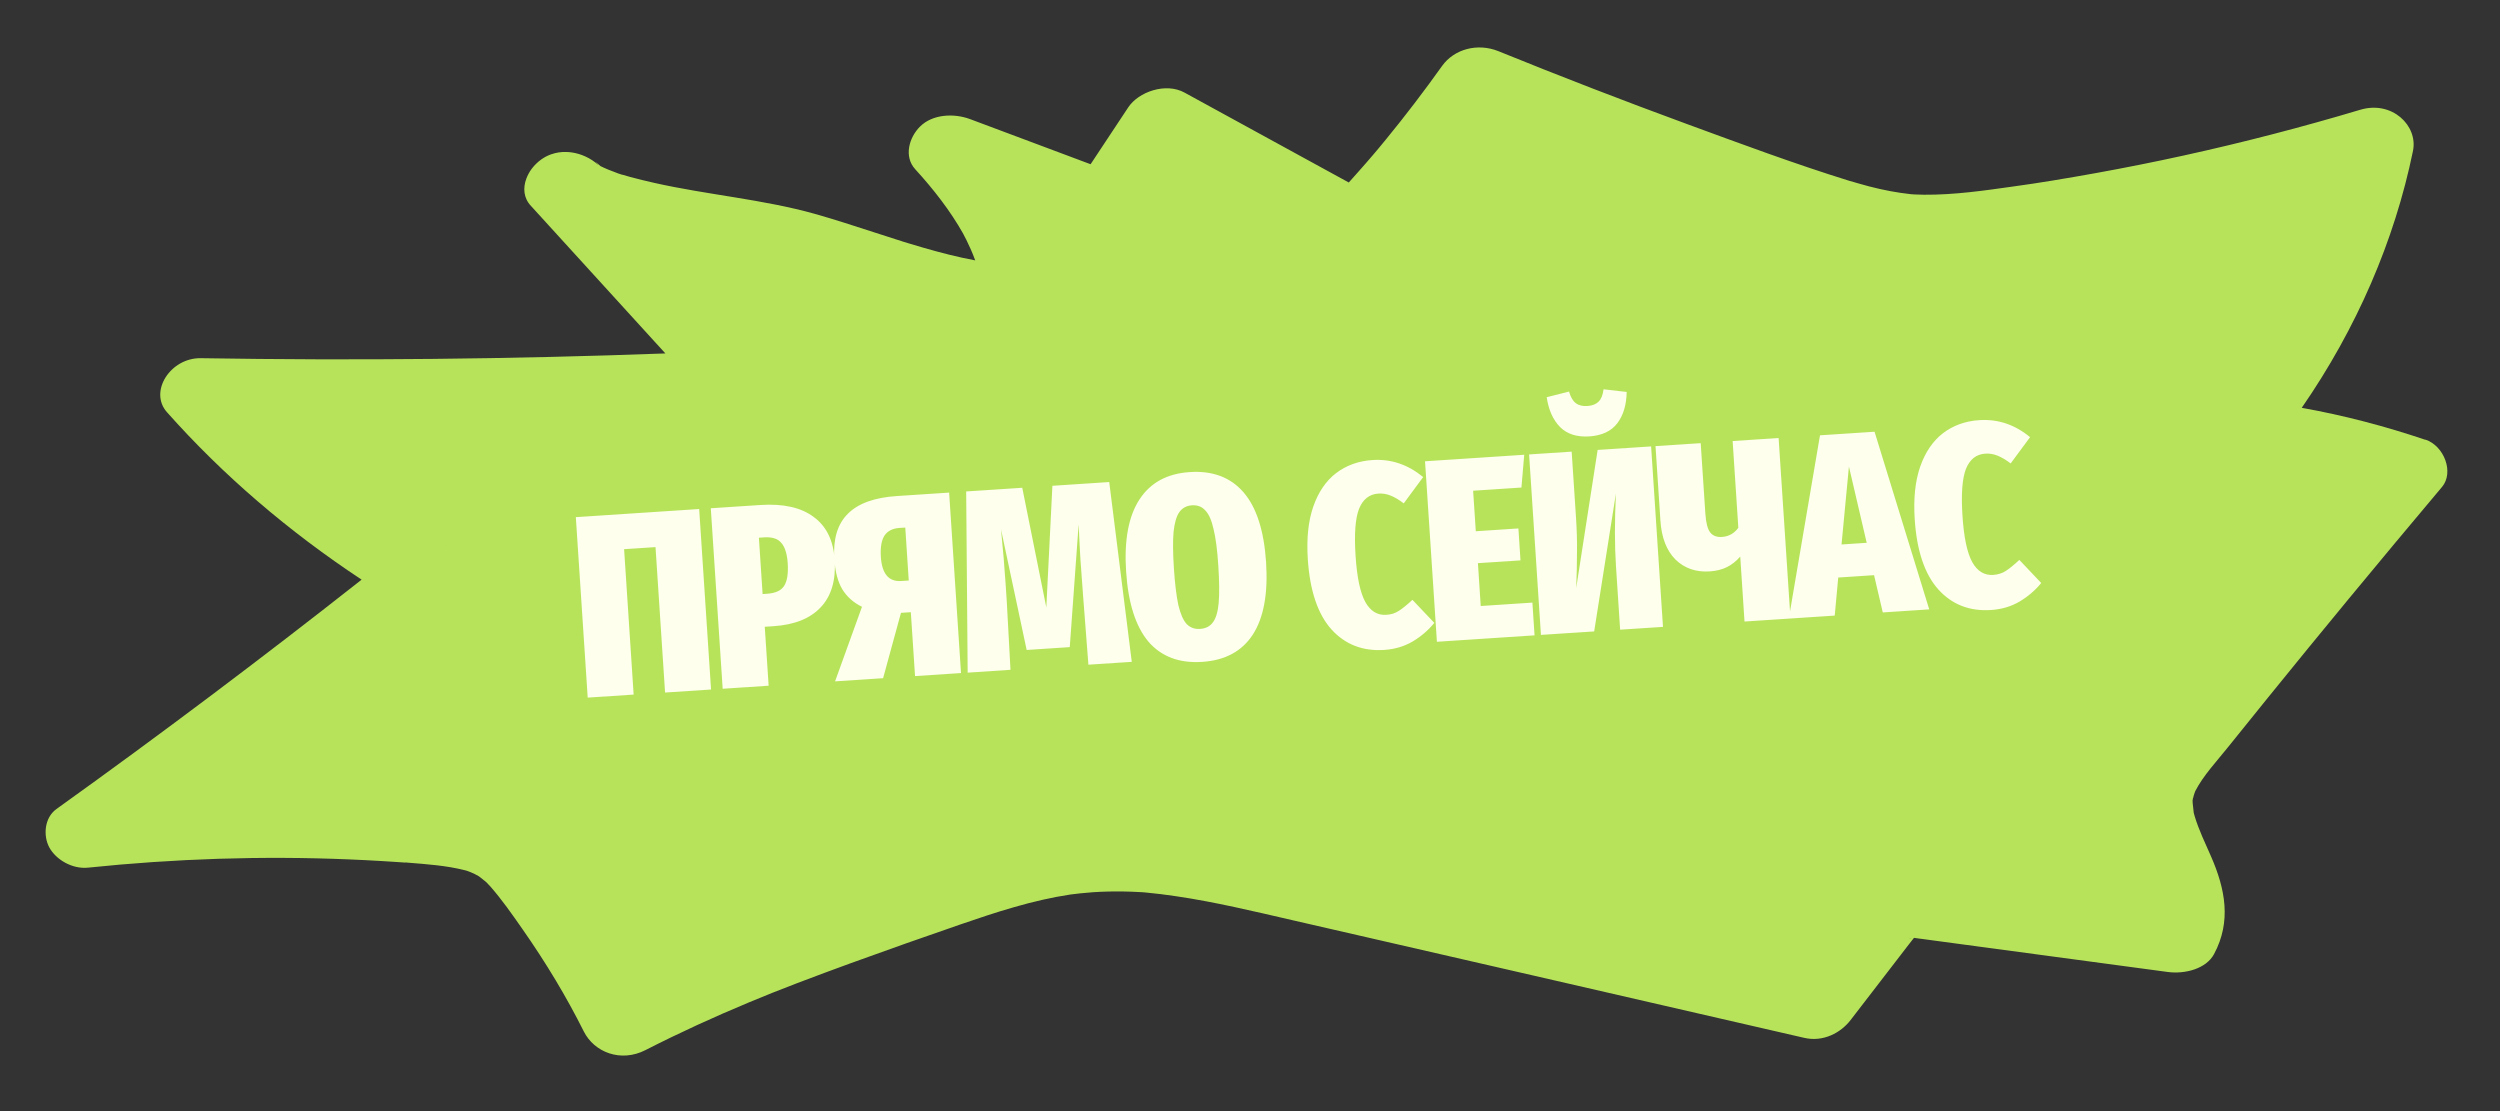
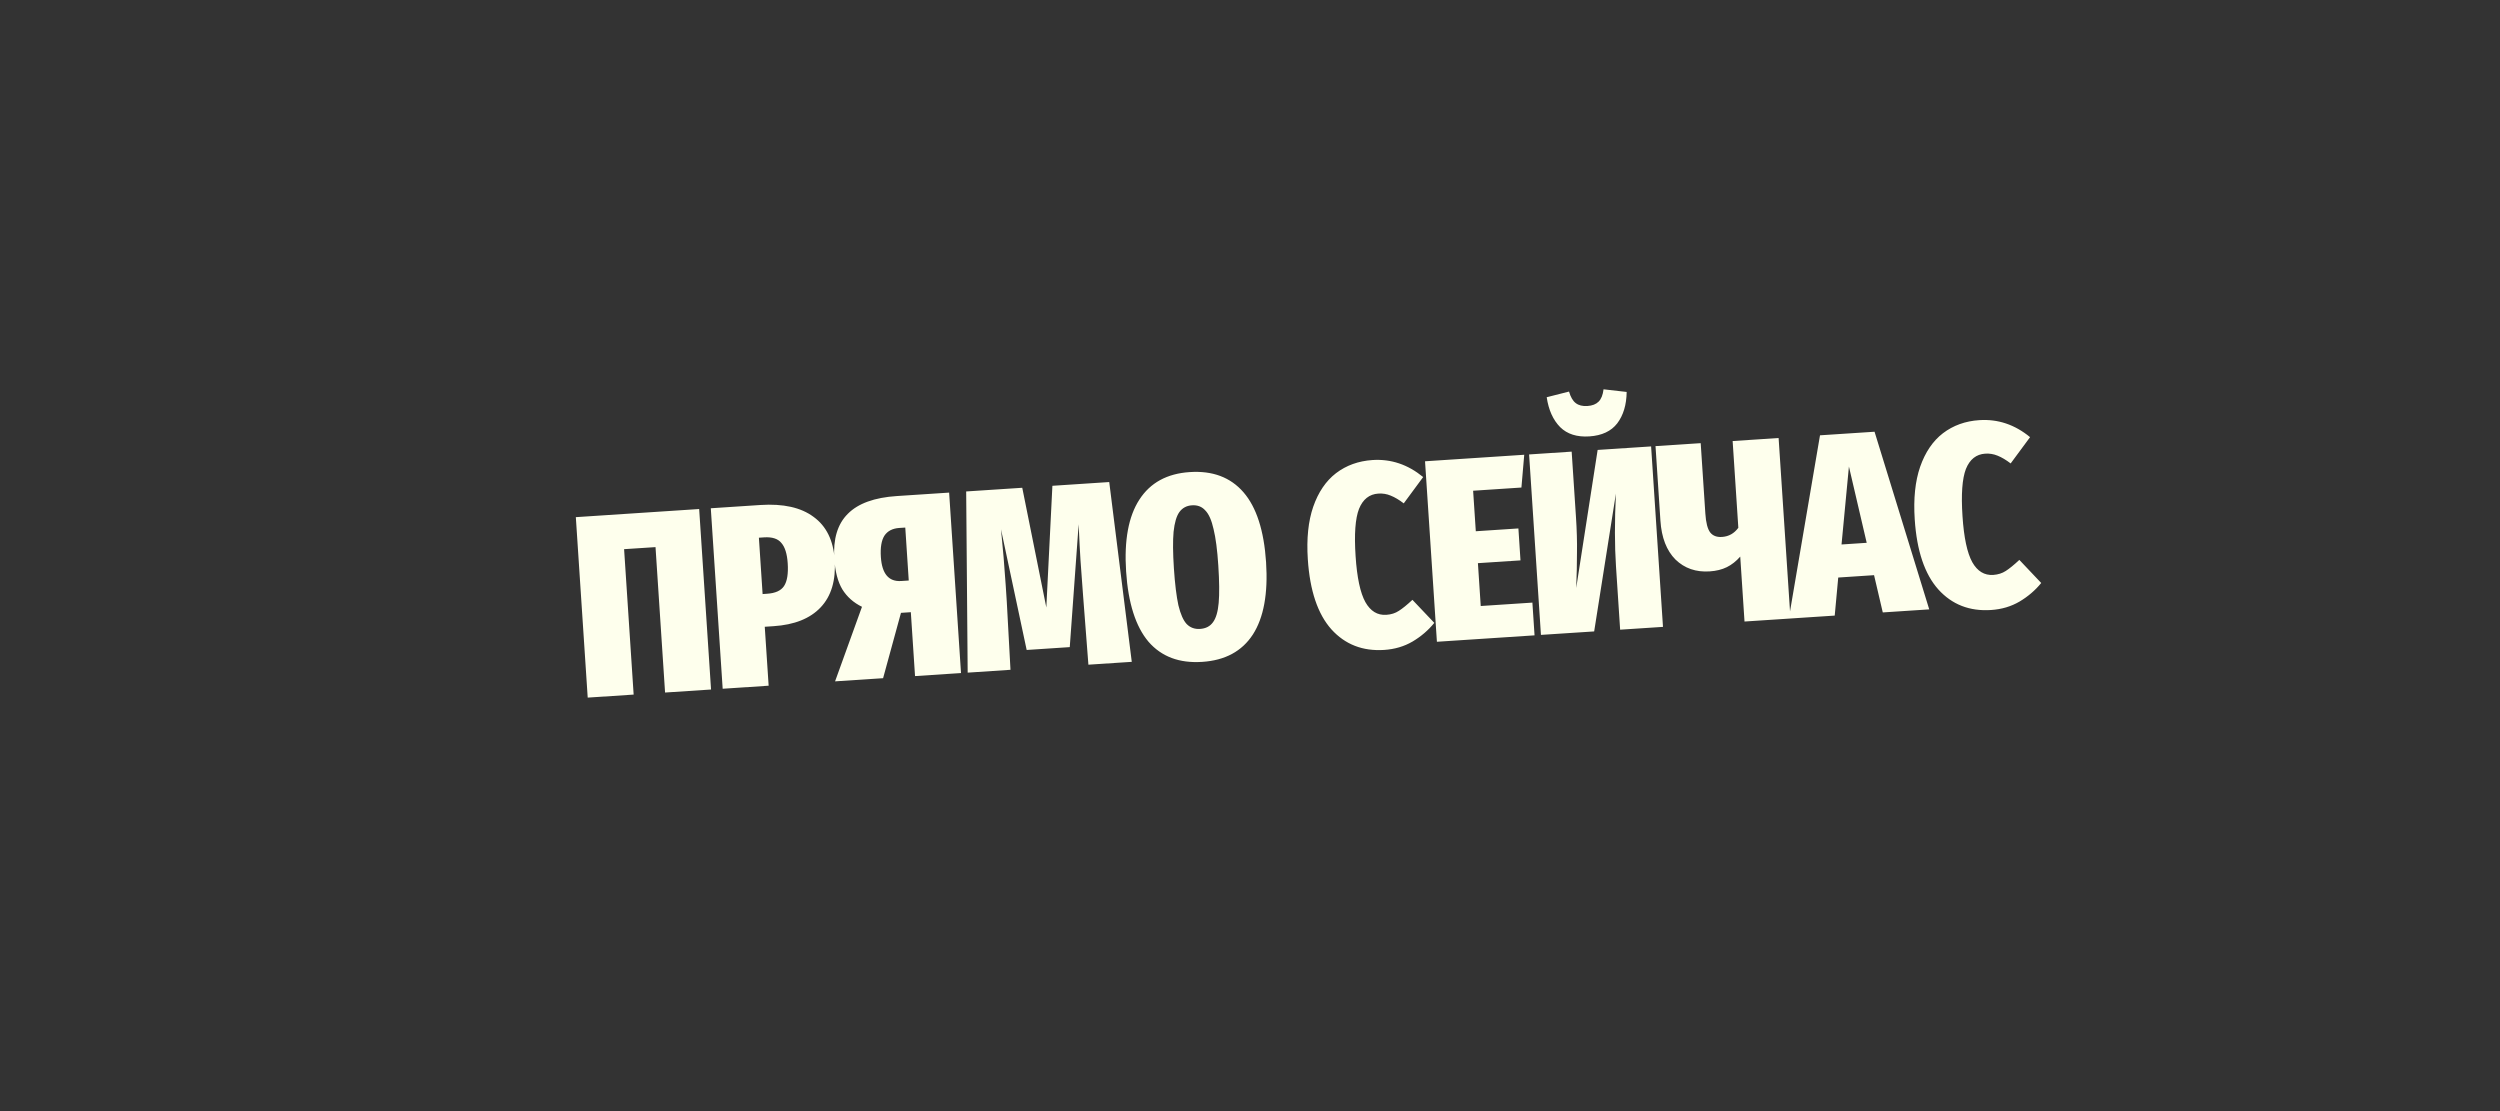
<svg xmlns="http://www.w3.org/2000/svg" width="72" height="32" viewBox="0 0 72 32" fill="none">
  <rect x="0" y="0" width="72" height="32" fill="#333333" stroke="none" />
-   <path d="M69.853 12.667C68.694 12.275 67.507 11.963 66.29 11.745C67.869 9.463 68.962 6.938 69.494 4.346C69.643 3.619 68.89 2.888 67.977 3.161C66.303 3.661 64.607 4.102 62.89 4.479C62.053 4.663 61.21 4.831 60.366 4.984C59.943 5.061 59.519 5.133 59.095 5.203C58.591 5.284 58.464 5.303 58.008 5.367C57.149 5.489 56.28 5.615 55.41 5.608C55.318 5.607 55.227 5.604 55.136 5.6C55.103 5.597 55.049 5.594 55.036 5.593C54.833 5.57 54.631 5.541 54.43 5.503C54.229 5.465 54.031 5.42 53.834 5.369C53.736 5.344 53.638 5.316 53.541 5.288C53.511 5.28 53.297 5.217 53.267 5.209C53.267 5.209 53.267 5.209 53.269 5.209C53.269 5.209 53.267 5.209 53.266 5.209C53.266 5.209 53.266 5.209 53.264 5.209C51.673 4.715 50.113 4.133 48.559 3.563C46.742 2.896 44.941 2.2 43.154 1.474C42.555 1.231 41.88 1.413 41.533 1.898C41.019 2.619 40.479 3.328 39.911 4.021C39.84 4.108 39.769 4.195 39.697 4.28C39.685 4.293 39.615 4.377 39.578 4.421C39.575 4.424 39.574 4.427 39.571 4.429C39.569 4.431 39.568 4.433 39.567 4.433C39.567 4.433 39.564 4.437 39.562 4.439C39.562 4.439 39.559 4.442 39.559 4.443C39.559 4.443 39.559 4.443 39.559 4.444C39.558 4.446 39.556 4.447 39.556 4.447C39.42 4.606 39.284 4.764 39.144 4.92C39.045 5.032 38.946 5.144 38.845 5.256C37.268 4.394 35.692 3.53 34.115 2.667C33.571 2.368 32.789 2.646 32.494 3.091C32.133 3.637 31.77 4.184 31.409 4.73C30.253 4.297 29.096 3.864 27.94 3.431C27.47 3.256 26.857 3.287 26.498 3.644C26.173 3.966 26.03 4.514 26.357 4.872C26.888 5.453 27.372 6.075 27.745 6.74C27.735 6.726 27.827 6.901 27.831 6.908C27.875 6.996 27.915 7.083 27.954 7.171C28.002 7.279 28.046 7.388 28.086 7.499C27.578 7.405 27.083 7.275 26.592 7.134C26.461 7.096 26.33 7.056 26.198 7.017C26.147 7.001 26.094 6.985 26.042 6.97C26.029 6.965 26.015 6.961 26.003 6.957L25.998 6.957C25.998 6.957 25.992 6.953 25.989 6.953C25.72 6.867 25.451 6.781 25.181 6.693C24.615 6.51 24.05 6.324 23.473 6.161C21.976 5.741 20.371 5.611 18.848 5.268C18.614 5.215 18.38 5.159 18.148 5.096C18.046 5.069 17.945 5.038 17.844 5.008C17.834 5.005 17.825 5.003 17.817 5C17.794 4.991 17.772 4.981 17.759 4.978C17.599 4.92 17.441 4.857 17.29 4.782C17.225 4.716 17.083 4.588 17.236 4.751C17.231 4.749 17.228 4.747 17.225 4.745C17.02 4.561 16.747 4.429 16.46 4.389L16.457 4.389C16.433 4.386 16.412 4.383 16.389 4.381C16.36 4.378 16.333 4.377 16.306 4.377C16.163 4.373 16.018 4.393 15.874 4.444C15.852 4.452 15.829 4.461 15.806 4.47C15.789 4.477 15.773 4.485 15.756 4.493C15.739 4.501 15.722 4.509 15.704 4.519C15.694 4.526 15.681 4.532 15.671 4.539C15.647 4.553 15.623 4.568 15.6 4.584C15.543 4.624 15.487 4.67 15.437 4.72C15.349 4.807 15.274 4.905 15.219 5.01L15.219 5.011C15.209 5.031 15.199 5.05 15.19 5.069C15.179 5.093 15.169 5.117 15.16 5.141C15.058 5.41 15.076 5.705 15.295 5.934C16.584 7.349 17.874 8.765 19.163 10.179C14.704 10.344 10.241 10.388 5.783 10.316C4.912 10.301 4.279 11.277 4.809 11.872C6.428 13.693 8.304 15.299 10.414 16.694C7.547 18.953 4.617 21.156 1.627 23.299C1.267 23.557 1.244 24.086 1.422 24.409C1.606 24.747 2.069 25.037 2.537 24.988C5.033 24.729 7.551 24.646 10.058 24.751C10.363 24.763 10.668 24.779 10.974 24.797C11.126 24.806 11.279 24.816 11.431 24.826C11.504 24.831 11.577 24.836 11.649 24.841C11.649 24.841 11.651 24.841 11.652 24.841C11.654 24.841 11.657 24.84 11.659 24.84C11.659 24.84 11.659 24.84 11.66 24.84L11.663 24.84C11.663 24.84 11.663 24.84 11.666 24.84L11.671 24.84C11.671 24.84 11.673 24.84 11.674 24.84C11.674 24.84 11.674 24.84 11.676 24.84C11.677 24.84 11.68 24.84 11.682 24.84C11.685 24.839 11.688 24.839 11.691 24.839C11.717 24.842 11.748 24.844 11.762 24.846C12.302 24.89 12.852 24.928 13.372 25.059C13.394 25.064 13.416 25.069 13.438 25.076C13.438 25.076 13.438 25.076 13.439 25.076C13.463 25.085 13.511 25.102 13.529 25.109C13.576 25.131 13.623 25.15 13.67 25.171C13.684 25.179 13.746 25.212 13.781 25.23C13.798 25.242 13.814 25.253 13.817 25.256C13.87 25.298 13.922 25.341 13.975 25.382C13.976 25.383 13.991 25.395 14.007 25.408C14.007 25.408 14.007 25.408 14.007 25.409C14.033 25.439 14.129 25.538 14.129 25.538C14.459 25.916 14.745 26.327 15.028 26.731C15.738 27.744 16.32 28.721 16.813 29.705C17.114 30.305 17.877 30.608 18.591 30.242C19.563 29.745 20.563 29.288 21.581 28.864C21.782 28.78 22.125 28.641 22.236 28.596C22.362 28.546 22.734 28.401 22.955 28.316C23.473 28.118 23.995 27.925 24.516 27.735C25.559 27.357 26.606 26.986 27.656 26.625C28.679 26.273 29.732 25.927 30.821 25.763C30.839 25.762 31.064 25.734 31.104 25.729C31.227 25.716 31.352 25.705 31.477 25.696C31.771 25.676 32.066 25.67 32.362 25.675C32.509 25.677 32.656 25.683 32.803 25.691C32.803 25.691 32.839 25.693 32.873 25.695C32.876 25.695 32.879 25.694 32.882 25.694C32.891 25.694 32.901 25.696 32.911 25.697C32.946 25.7 32.986 25.703 32.986 25.703C33.279 25.731 33.571 25.766 33.862 25.81C34.998 25.977 36.108 26.245 37.216 26.5C39.525 27.029 41.834 27.56 44.142 28.091C46.751 28.691 49.359 29.29 51.967 29.891C52.508 30.015 53.014 29.747 53.298 29.376C53.852 28.655 54.407 27.935 54.962 27.215C55.009 27.153 55.056 27.093 55.105 27.032C55.11 27.025 55.114 27.02 55.118 27.013C55.118 27.013 55.118 27.012 55.12 27.011C55.12 27.011 55.11 27.024 55.102 27.031C55.098 27.036 55.093 27.041 55.089 27.048C55.101 27.036 55.113 27.023 55.126 27.01L55.128 27.01C55.142 27.016 55.368 27.043 55.368 27.043C55.499 27.06 55.631 27.077 55.762 27.096C56.001 27.128 56.242 27.16 56.481 27.193C58.465 27.459 60.448 27.726 62.432 27.993C62.927 28.059 63.538 27.902 63.764 27.478C64.27 26.537 64.086 25.6 63.68 24.67C63.512 24.285 63.325 23.904 63.206 23.505C63.196 23.473 63.188 23.439 63.179 23.405C63.176 23.336 63.148 23.151 63.149 23.13C63.148 23.116 63.147 23.082 63.146 23.05C63.159 23.002 63.167 22.952 63.182 22.903C63.195 22.856 63.224 22.788 63.224 22.783C63.456 22.334 63.836 21.931 64.158 21.529C64.543 21.05 64.929 20.572 65.316 20.093C66.091 19.136 66.87 18.183 67.655 17.232C68.541 16.159 69.434 15.089 70.331 14.023C70.681 13.606 70.394 12.842 69.851 12.66L69.853 12.667ZM12.859 15.727C12.859 15.727 12.846 15.72 12.84 15.716C12.835 15.713 12.831 15.711 12.828 15.709C12.831 15.711 12.834 15.712 12.837 15.713C12.837 15.713 12.84 15.715 12.842 15.716C12.843 15.717 12.846 15.718 12.848 15.72C12.848 15.72 12.851 15.722 12.853 15.723C12.856 15.726 12.859 15.727 12.861 15.728L12.864 15.729C12.864 15.729 12.867 15.73 12.868 15.732C12.873 15.736 12.876 15.737 12.878 15.738C12.872 15.734 12.867 15.73 12.861 15.727L12.859 15.727ZM17.939 5.039C17.921 5.039 17.881 5.025 17.844 5.011C17.886 5.024 17.931 5.038 17.939 5.039ZM23.389 8.27C23.389 8.27 23.387 8.27 23.386 8.27L23.389 8.27ZM55.04 27.02C54.925 27.022 54.927 27.02 55.046 27.016C55.043 27.017 55.041 27.019 55.04 27.02ZM63.148 23.026C63.147 23.006 63.15 22.992 63.156 22.985C63.156 22.989 63.152 23.005 63.148 23.026Z" fill="#B7E35B" />
  <path d="M20.136 14.66L20.478 19.858L19.154 19.945L18.879 15.757L17.974 15.816L18.249 20.004L16.926 20.091L16.584 14.894L20.136 14.66ZM21.899 14.544C22.557 14.501 23.068 14.615 23.431 14.886C23.799 15.153 24.002 15.565 24.039 16.123C24.077 16.712 23.942 17.169 23.633 17.494C23.329 17.815 22.877 17.995 22.279 18.034L22.025 18.051L22.137 19.748L20.813 19.836L20.471 14.638L21.899 14.544ZM22.09 17.1C22.329 17.085 22.492 17.011 22.579 16.88C22.67 16.744 22.706 16.524 22.686 16.22C22.668 15.951 22.608 15.757 22.505 15.639C22.406 15.515 22.24 15.461 22.006 15.476L21.856 15.486L21.963 17.109L22.09 17.1ZM27.335 14.187L27.677 19.384L26.353 19.471L26.232 17.631L25.948 17.65L25.433 19.532L24.05 19.623L24.825 17.476C24.582 17.357 24.393 17.189 24.259 16.973C24.129 16.756 24.052 16.463 24.028 16.094C23.991 15.526 24.12 15.094 24.416 14.799C24.712 14.499 25.184 14.328 25.832 14.286L27.335 14.187ZM26.172 16.719L26.072 15.194L25.9 15.205C25.705 15.218 25.562 15.292 25.471 15.428C25.385 15.564 25.351 15.769 25.369 16.043C25.401 16.527 25.596 16.757 25.955 16.733L26.172 16.719ZM32.595 19.061L31.346 19.143L31.194 17.17L31.118 16.131C31.103 15.902 31.085 15.557 31.065 15.098L30.809 18.637L29.568 18.719L28.829 15.245C28.884 15.787 28.929 16.317 28.963 16.836L28.995 17.322L29.102 19.29L27.869 19.372L27.826 14.154L29.441 14.048L30.134 17.495L30.309 13.991L31.946 13.883L32.595 19.061ZM34.264 13.596C34.922 13.552 35.438 13.746 35.812 14.177C36.186 14.608 36.403 15.28 36.463 16.192C36.522 17.095 36.395 17.789 36.082 18.275C35.768 18.757 35.282 19.019 34.624 19.062C33.966 19.106 33.45 18.912 33.076 18.481C32.707 18.044 32.492 17.37 32.432 16.458C32.373 15.56 32.501 14.871 32.814 14.389C33.128 13.903 33.611 13.639 34.264 13.596ZM34.327 14.553C34.173 14.563 34.052 14.629 33.965 14.749C33.882 14.865 33.827 15.054 33.799 15.316C33.776 15.573 33.779 15.923 33.808 16.367C33.838 16.821 33.882 17.176 33.938 17.433C34 17.689 34.08 17.869 34.177 17.973C34.279 18.076 34.407 18.123 34.562 18.113C34.726 18.102 34.849 18.038 34.932 17.923C35.02 17.807 35.075 17.621 35.098 17.364C35.121 17.102 35.117 16.742 35.087 16.283C35.058 15.839 35.013 15.492 34.951 15.24C34.894 14.984 34.815 14.804 34.712 14.7C34.615 14.591 34.487 14.542 34.327 14.553ZM39.527 13.249C40.061 13.214 40.547 13.378 40.987 13.739L40.428 14.497C40.296 14.396 40.171 14.321 40.053 14.274C39.94 14.226 39.821 14.207 39.696 14.215C39.437 14.232 39.251 14.379 39.139 14.657C39.032 14.934 38.999 15.387 39.041 16.015C39.081 16.634 39.176 17.076 39.323 17.341C39.471 17.602 39.671 17.724 39.926 17.707C40.065 17.698 40.185 17.66 40.286 17.593C40.392 17.526 40.523 17.42 40.678 17.275L41.308 17.939C41.136 18.151 40.928 18.33 40.682 18.476C40.441 18.617 40.169 18.698 39.864 18.718C39.246 18.758 38.74 18.561 38.346 18.127C37.952 17.687 37.724 17.013 37.665 16.106C37.626 15.513 37.678 15.008 37.821 14.594C37.968 14.173 38.187 13.851 38.478 13.627C38.774 13.402 39.123 13.276 39.527 13.249ZM43.898 13.097L43.817 14.041L42.426 14.133L42.503 15.3L43.73 15.219L43.79 16.139L42.564 16.219L42.645 17.453L44.133 17.355L44.195 18.298L41.383 18.483L41.041 13.285L43.898 13.097ZM47.894 18.054L46.66 18.135L46.54 16.303C46.501 15.715 46.5 15.019 46.538 14.215L45.912 18.185L44.379 18.285L44.038 13.088L45.264 13.007L45.388 14.892C45.413 15.266 45.422 15.606 45.417 15.911C45.417 16.217 45.41 16.558 45.395 16.934L46.012 12.958L47.552 12.857L47.894 18.054ZM45.776 12.568C45.417 12.592 45.136 12.503 44.932 12.301C44.728 12.094 44.599 11.807 44.545 11.44L45.188 11.277C45.233 11.435 45.298 11.546 45.382 11.61C45.467 11.675 45.579 11.702 45.718 11.693C45.858 11.684 45.965 11.642 46.04 11.567C46.116 11.492 46.163 11.373 46.182 11.212L46.848 11.288C46.843 11.659 46.752 11.961 46.577 12.192C46.402 12.419 46.135 12.544 45.776 12.568ZM51.224 12.615L51.566 17.813L50.242 17.9L50.119 16.03C50.002 16.163 49.874 16.264 49.733 16.334C49.593 16.403 49.428 16.444 49.238 16.456C48.844 16.482 48.516 16.369 48.254 16.115C47.997 15.857 47.852 15.483 47.82 14.995L47.679 12.848L48.98 12.763L49.114 14.79C49.131 15.054 49.178 15.236 49.255 15.336C49.331 15.431 49.444 15.474 49.593 15.464C49.788 15.451 49.945 15.363 50.064 15.2L49.9 12.702L51.224 12.615ZM54.224 17.638L53.973 16.565L52.941 16.633L52.84 17.729L51.517 17.816L52.416 12.537L53.987 12.434L55.562 17.55L54.224 17.638ZM53.036 15.681L53.761 15.633L53.249 13.436L53.036 15.681ZM57.006 12.1C57.54 12.065 58.026 12.228 58.466 12.59L57.907 13.347C57.775 13.246 57.65 13.171 57.532 13.124C57.419 13.077 57.3 13.057 57.175 13.065C56.916 13.082 56.73 13.229 56.618 13.507C56.511 13.785 56.478 14.238 56.52 14.866C56.56 15.484 56.655 15.926 56.802 16.192C56.95 16.452 57.15 16.574 57.405 16.558C57.544 16.548 57.664 16.51 57.765 16.444C57.871 16.377 58.002 16.27 58.157 16.125L58.787 16.79C58.616 17.001 58.407 17.18 58.161 17.326C57.92 17.467 57.648 17.548 57.343 17.568C56.725 17.609 56.219 17.412 55.825 16.977C55.431 16.537 55.203 15.864 55.144 14.956C55.105 14.363 55.157 13.859 55.3 13.444C55.447 13.024 55.666 12.701 55.957 12.477C56.253 12.252 56.602 12.126 57.006 12.1Z" fill="#FEFFED" />
</svg>